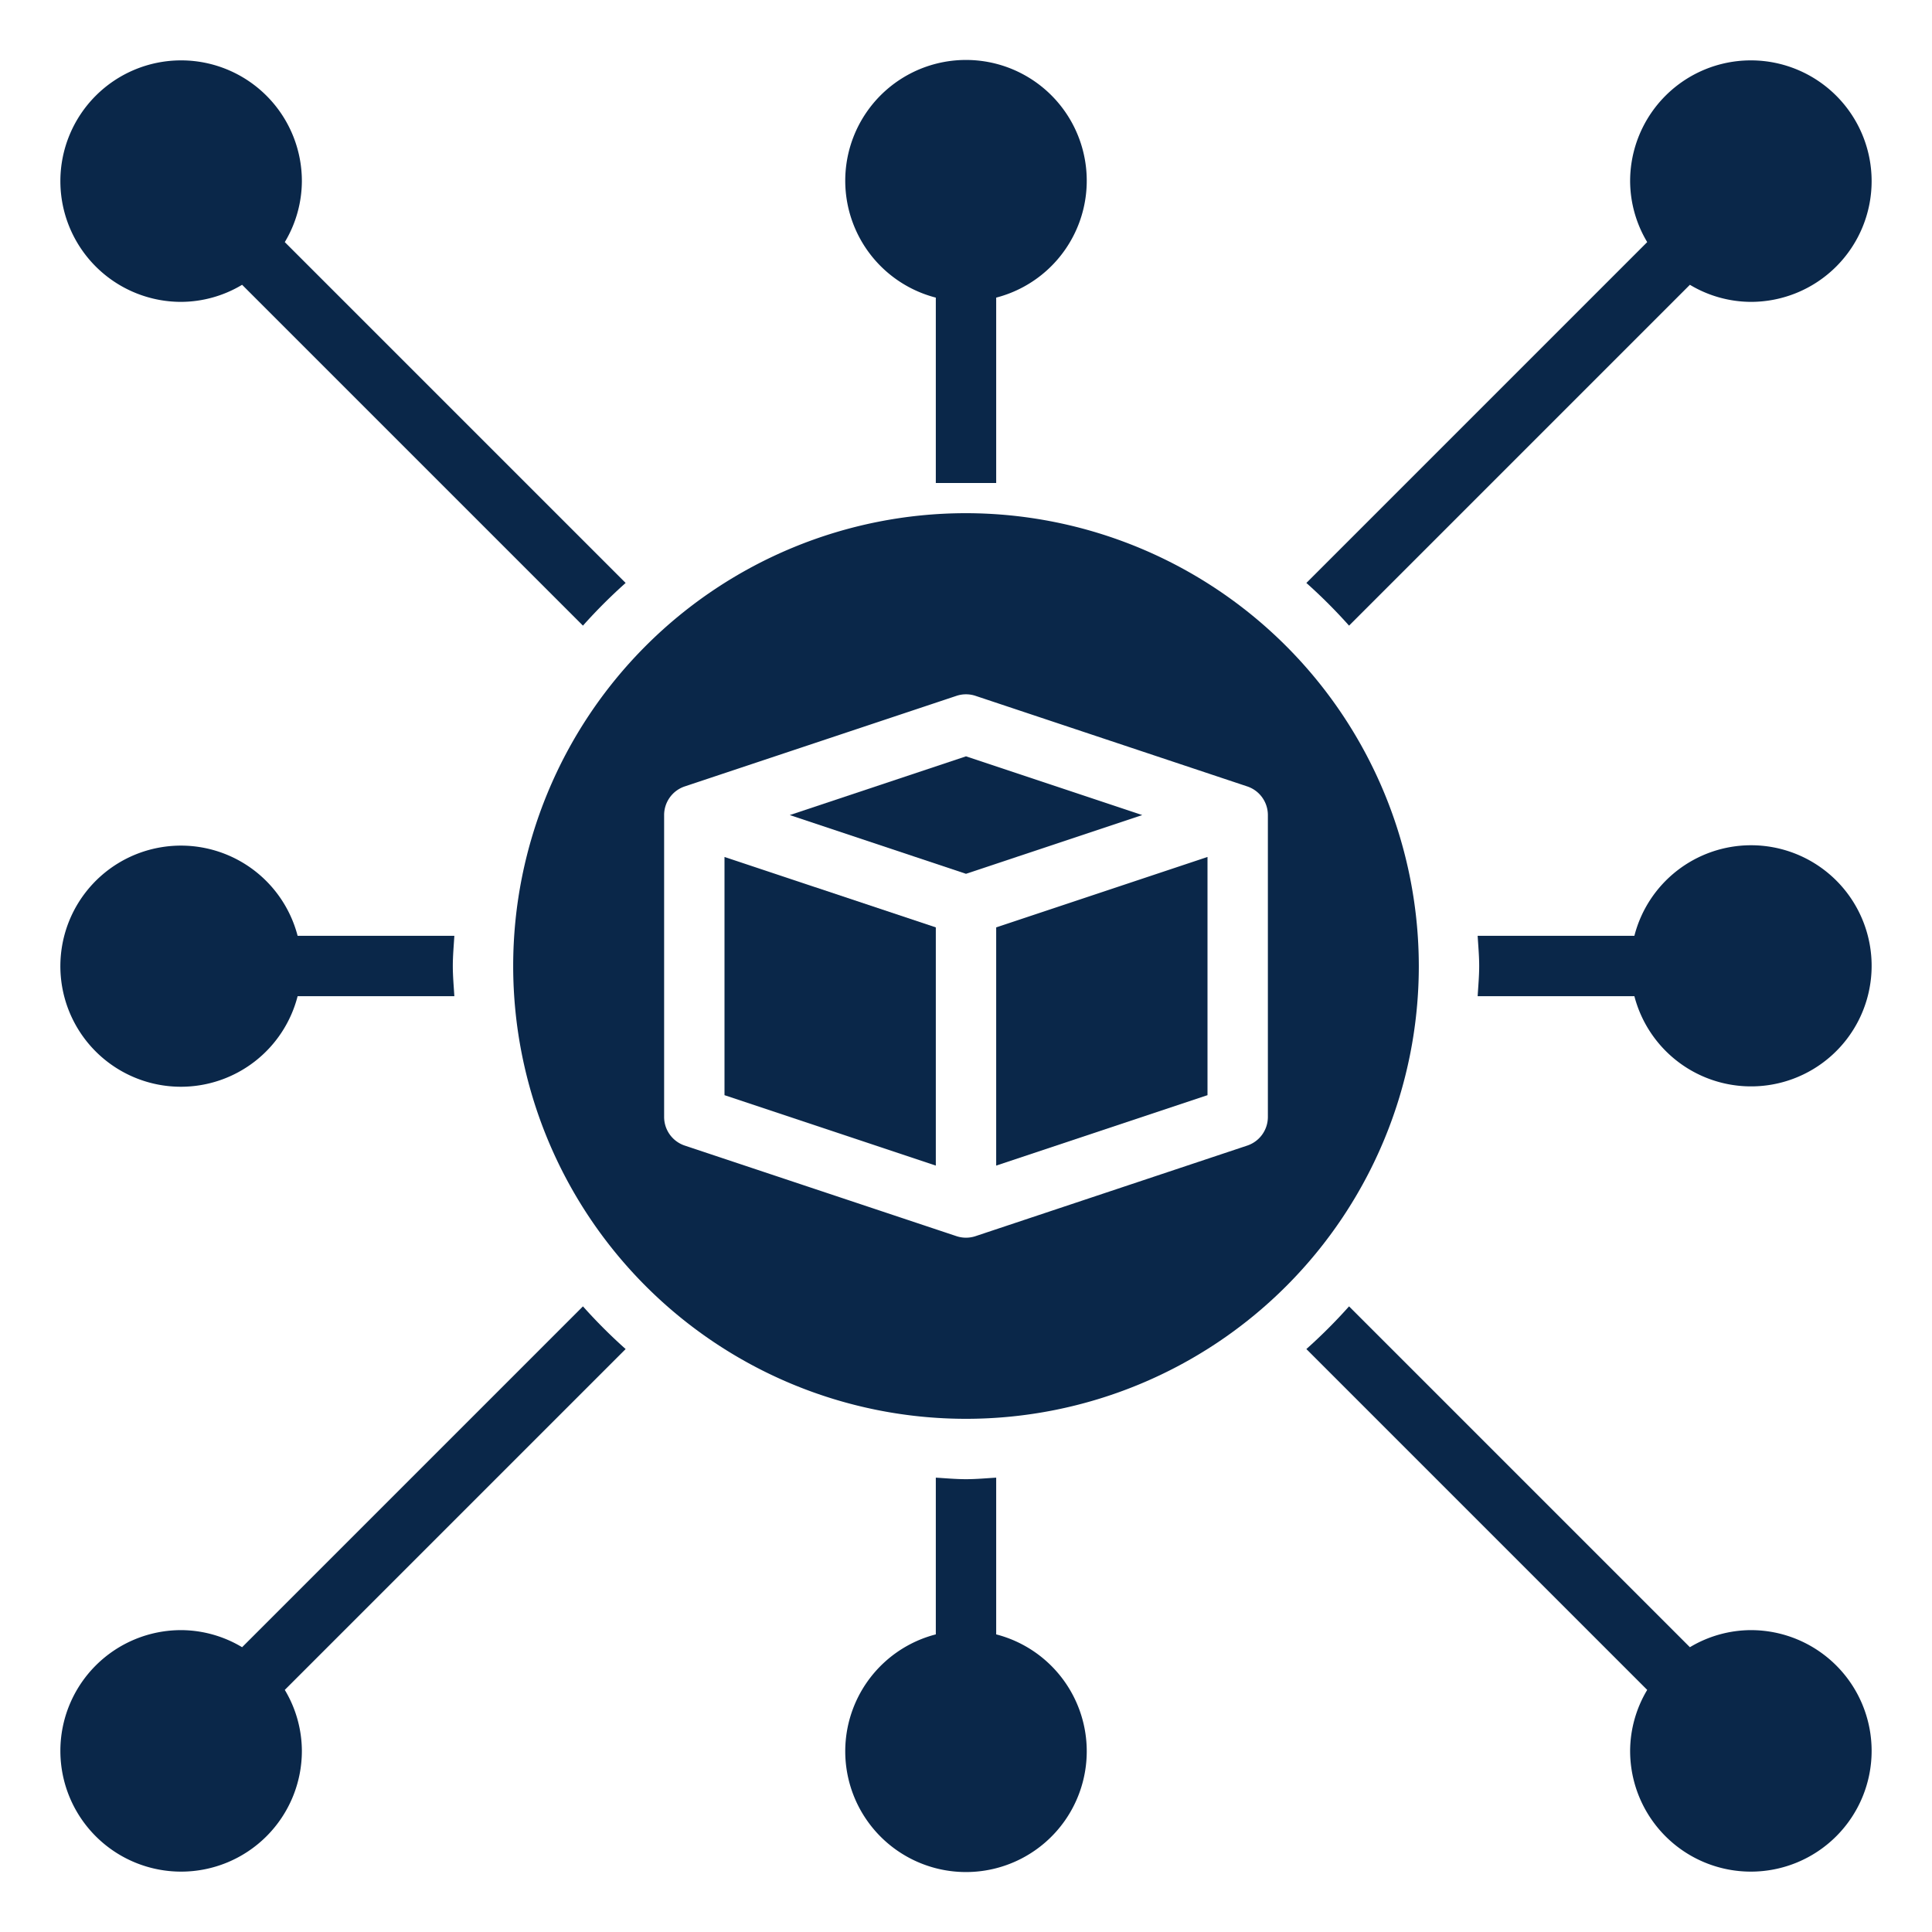
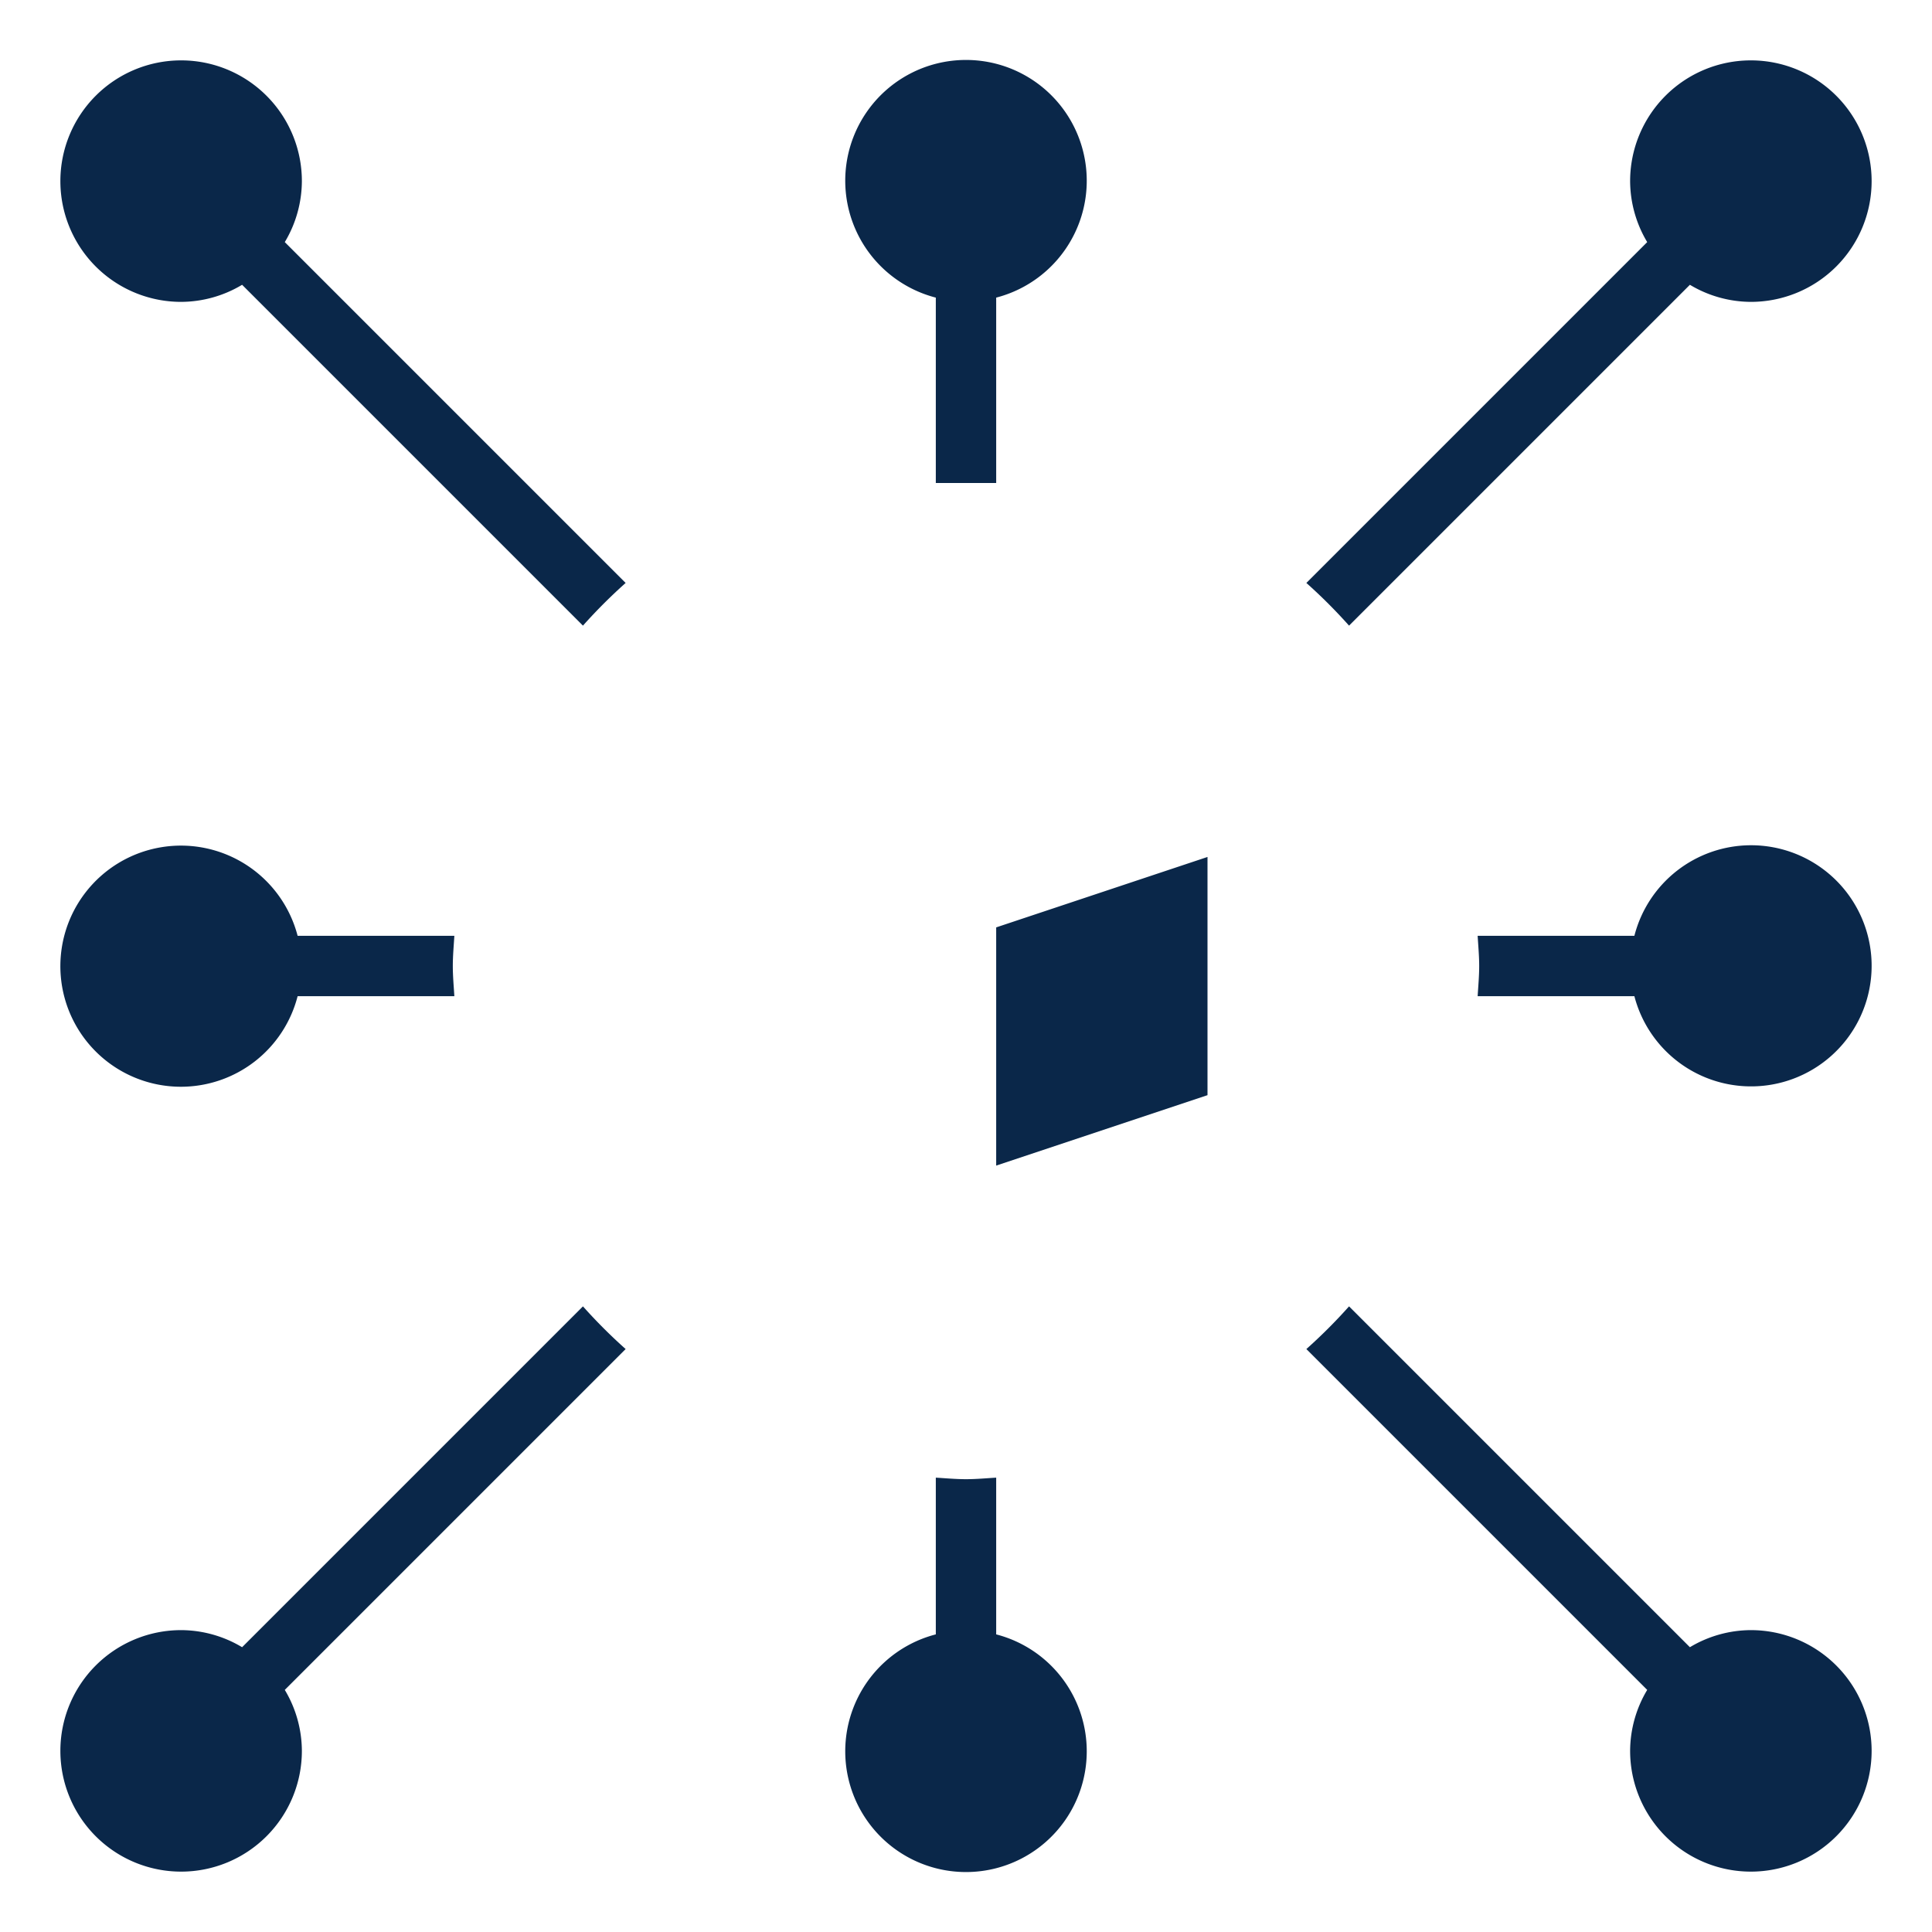
<svg xmlns="http://www.w3.org/2000/svg" version="1.1" width="512" height="512" x="0" y="0" viewBox="0 0 64 64" style="enable-background:new 0 0 512 512" xml:space="preserve" class="">
  <g>
-     <path d="m24 36.279 7 2.333v-7.891l-7-2.333zM32 25.054 26.162 27 32 28.946 37.838 27z" fill="#0A2749" opacity="1" data-original="#000000" />
-     <path d="M32 17a15 15 0 1 0 15 15 15.017 15.017 0 0 0-15-15zm10 20a1 1 0 0 1-.684.949l-9 3a1 1 0 0 1-.632 0l-9-3A1 1 0 0 1 22 37V27a1 1 0 0 1 .684-.949l9-3a1 1 0 0 1 .632 0l9 3A1 1 0 0 1 42 27z" fill="#0A2749" opacity="1" data-original="#000000" />
    <path d="m33 38.612 7-2.333v-7.891l-7 2.333zM6 10a3.957 3.957 0 0 0 2.02-.566l11.291 11.291a17.468 17.468 0 0 1 1.414-1.414L9.434 8.02A3.957 3.957 0 0 0 10 6a4 4 0 1 0-4 4zM58 54a3.957 3.957 0 0 0-2.02.566L44.689 43.275a17.468 17.468 0 0 1-1.414 1.414L54.566 55.98A3.957 3.957 0 0 0 54 58a4 4 0 1 0 4-4zM31 9.859V16h2V9.859a4 4 0 1 0-2 0zM33 54.141v-5.192c-.333.02-.662.051-1 .051s-.667-.031-1-.051v5.192a4 4 0 1 0 2 0zM58 28a3.991 3.991 0 0 0-3.859 3h-5.192c.02.333.051.662.051 1s-.031.667-.051 1h5.192A3.994 3.994 0 1 0 58 28zM6 36a3.992 3.992 0 0 0 3.859-3h5.192c-.02-.333-.051-.662-.051-1s.031-.667.051-1H9.859A3.994 3.994 0 1 0 6 36zM44.689 20.725 55.98 9.434A3.957 3.957 0 0 0 58 10a4 4 0 1 0-4-4 3.957 3.957 0 0 0 .566 2.02L43.275 19.311a17.468 17.468 0 0 1 1.414 1.414zM19.311 43.275 8.02 54.566A3.957 3.957 0 0 0 6 54a4 4 0 1 0 4 4 3.957 3.957 0 0 0-.566-2.02l11.291-11.291a17.468 17.468 0 0 1-1.414-1.414z" fill="#0A2749" opacity="1" data-original="#000000" />
  </g>
</svg>